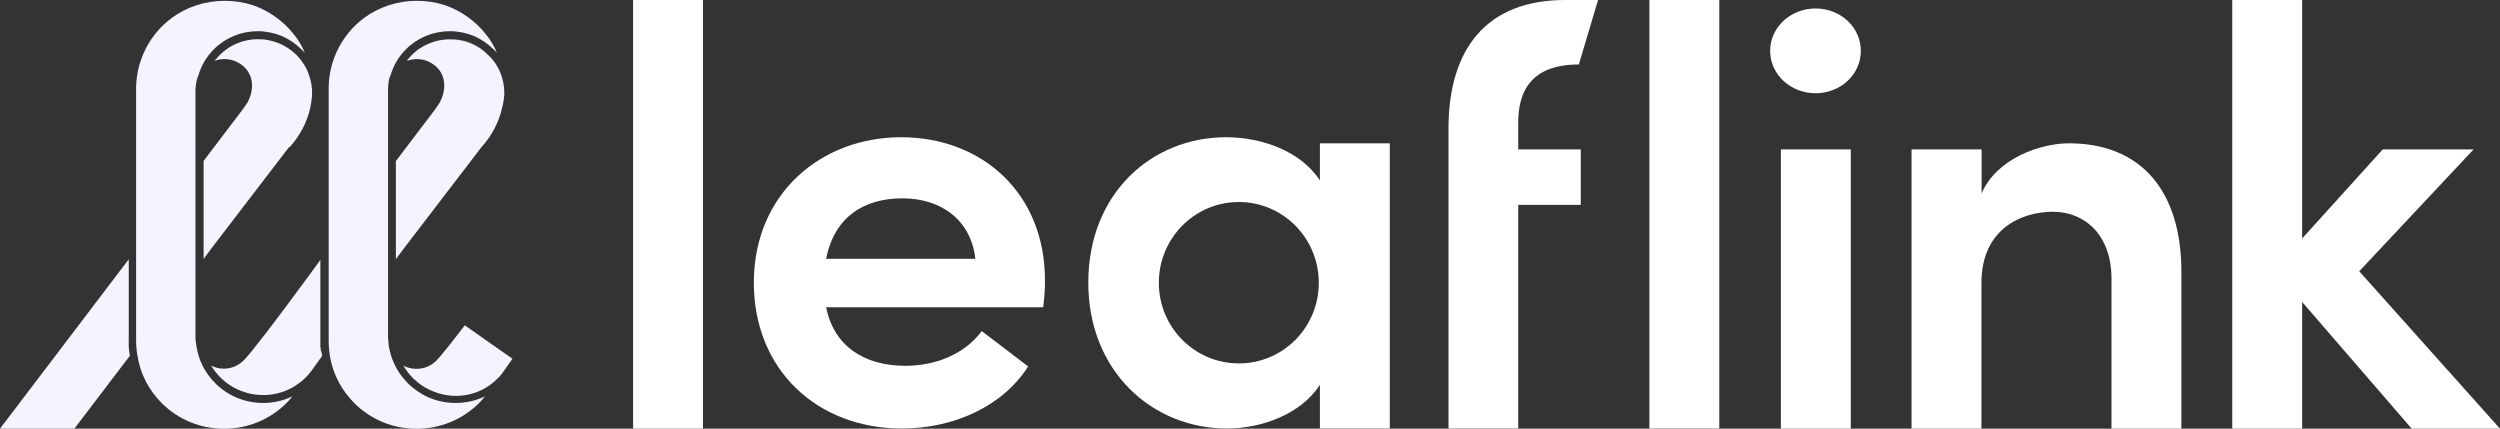
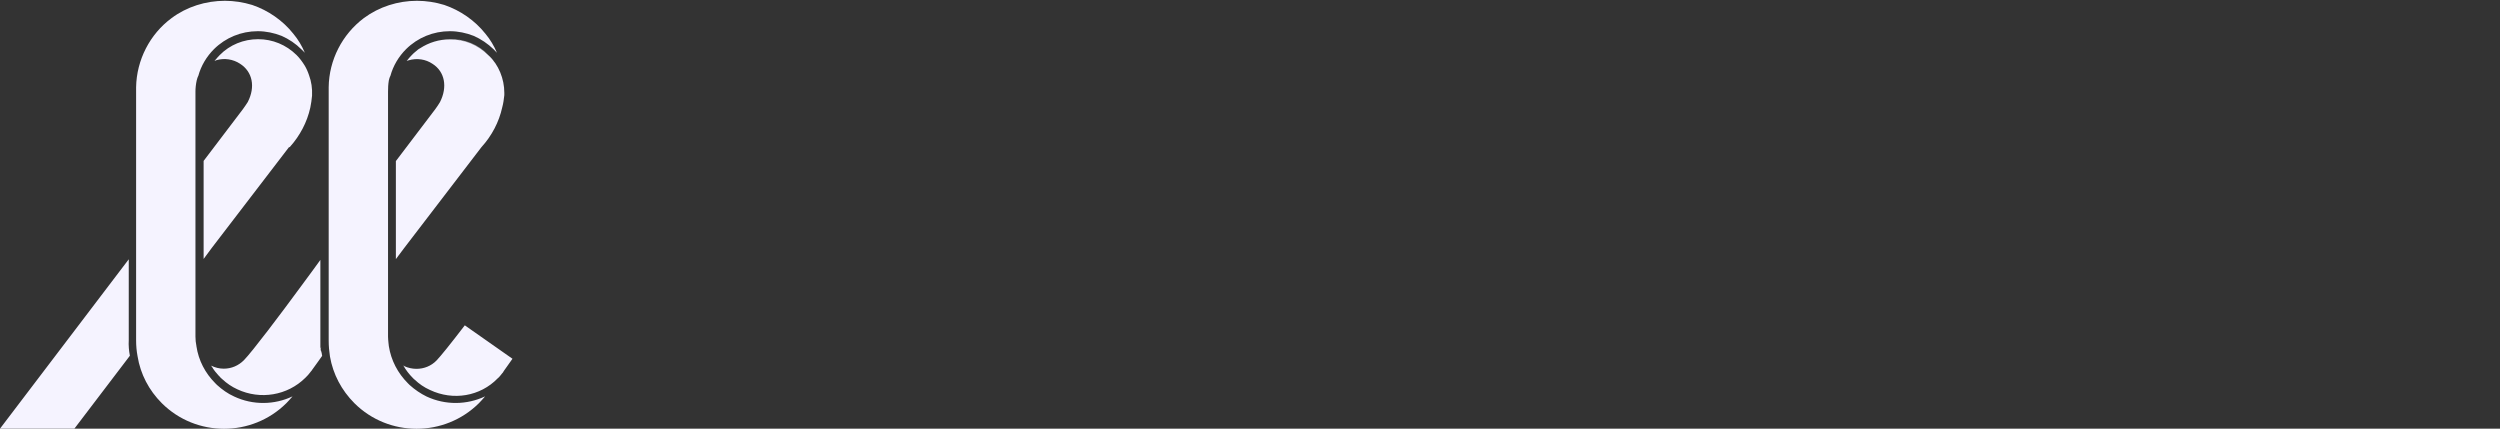
<svg xmlns="http://www.w3.org/2000/svg" version="1.2" viewBox="0 0 1563 268" width="1563" height="268">
  <rect x="0" y="0" width="1563" height="268" fill="#333333" stroke="none" />
  <title>llllfff-svg</title>
  <style>
		.s0 { fill: #ffffff } 
		.s1 { fill: #f5f3ff } 
	</style>
-   <path id="Layer" fill-rule="evenodd" class="s0" d="m395.8 0h43.7v268h-43.7zm256.4 192.1h-135.7c4.8 24.2 23.7 36.6 49.6 36.6 19.1 0 37.2-7.5 47.7-21.7l29 22.1c-16.2 25.4-47.1 38.8-79 38.8-52.7 0-92.5-36.5-92.5-91.2 0-55.7 42.1-90.9 92.1-90.9 50.4 0 89.9 34.8 89.9 89.4 0.1 4.8-0.3 10.5-1.1 16.9zm-42.4-30.3c-2.7-24-21.1-37.8-45.6-37.8-23.7 0-42.5 11.3-47.7 37.8zm259.1-72.2v178.3h-43.7v-27.3c-12 18.6-36.8 27.3-58.2 27.3-46.3 0-86.6-35.5-86.6-91.2 0-56 39.9-90.9 86.1-90.9 22.3 0 46.7 8.6 58.7 27v-23.2zm-44.4 87.2c0-27.9-22.3-50.5-50-50.5-27.6 0-50 22.6-50 50.5 0 27.9 22.4 50.4 50 50.4 27.7 0 50-22.5 50-50.4zm124.7-98.7v15.3h39.1v34.7h-39.1v139.8h-43.6v-187.5c0-50.2 24.1-80.4 72.9-80.4h20.6l-12 40.3c-29.6 0-38.3 16.5-37.9 37.8zm82-78.1h43.7v267.9h-43.7zm103.9 58.3c-15.7 0-28.4-11.8-28.4-26.5 0-14.7 12.7-26.5 28.4-26.5 15.7 0 28.3 11.8 28.3 26.5 0 14.7-12.6 26.5-28.3 26.5zm-21.7 35.1h43.7v174.6h-43.7zm250.4 76.6v98h-43.7v-93.8c0-27.6-17-41.8-36.5-41.8-20 0-44.8 10.8-44.8 44.5v91.1h-43.7v-174.6h43.8v27.6c9.1-21.7 36.6-31.4 54.5-31.4 45.2 0 70.4 29.7 70.4 80.4zm144 98l-68.5-79.2v79.2h-43.7v-268h43.7v149.1l50.4-55.7h56.8l-71.5 76.2 88 98.4z" />
  <path id="Layer" fill-rule="evenodd" class="s1" d="m201.4 222.5q0 0.2 0 0c-1.1 1.5-3.2 4.6-5.8 8.1l-0.3 0.4c-0.2 0.4-0.5 0.8-0.9 1.2 0 0.1-0.1 0.1-0.3 0.4-0.9 1.2-2 2.5-3.2 3.6-11.2 11.1-28.2 13.9-42.5 7.2-3.5-1.6-6.6-3.7-9.5-6.4q-0.4-0.4-0.9-0.8c-0.2-0.3-0.5-0.5-0.8-0.9q-0.4-0.4-0.8-0.8c0 0 0 0-0.1-0.2-0.3-0.2-0.5-0.5-0.8-0.9-0.3-0.3-0.6-0.7-0.8-0.9-0.6-0.7-1-1.4-1.4-1.9-0.2-0.3-0.4-0.7-0.6-1-0.3-0.4-0.5-0.6-0.7-1 2.4 1.2 5.1 1.9 7.9 1.9 4.8 0 9.2-1.9 12.6-5.3 5.1-5.2 22.5-28.2 36-46.6 4.7-6.3 8.9-12.1 11.8-16.1 0 0.3 0 49.9 0 50.3 0 0.9 0 2 0 2.9 0 0.3 0 0.7 0 1 0 0.4 0 0.8 0.2 1 0 0.3 0 0.4 0 0.7 0 0.1 0 0.3 0 0.3 0 0.1 0 0.2 0 0.2 0.6 1.4 0.8 2.6 0.9 3.6zm-120.2-0.1l-34.7 45.6h-46.5l80.5-105.9v50.5c-0.2 3.4 0.1 6.7 0.7 9.8zm99.4-130.3l-48.2 62.9-5.1 6.9v-61.3l24.6-32.4c1.2-1.7 2.2-3.1 3-4.4 4.9-9.5 3-19-4.9-24-4.3-2.8-9.7-3.6-14.6-2.2q-0.7 0.3-1.3 0.5 0.2-0.2 0.4-0.5c0.4-0.5 1-1 1.4-1.6 0.5-0.5 0.9-1 1.5-1.6 6.3-6.4 14.9-9.9 24-9.9 9 0 17.5 3.5 24 9.9 2 2 3.6 4.2 5.1 6.6 0.5 0.9 1.1 1.9 1.5 2.9 0.4 1 0.9 2.1 1.2 3.1 1.5 4 2.1 8.3 1.9 12.8-0.2 2.5-0.6 4.9-1.1 7.5-2 9.1-6.5 17.6-12.8 24.6zm134.7-32.6c-0.3 2.6-0.6 5.1-1.3 7.6-2 9.2-6.6 17.9-13 24.9l-48.4 63.2-5.1 6.8v-61.3l24.6-32.4c1.2-1.7 2.2-3.1 3-4.5 4.8-9.5 3-19-4.7-23.9-4.3-2.9-9.7-3.7-14.9-2.2q-0.6 0.2-1.2 0.4c0.2-0.1 0.3-0.3 0.3-0.4 0.4-0.5 0.9-1.1 1.3-1.6 0.4-0.5 1-1.1 1.5-1.6q0.6-0.6 1.2-1.2c0.9-0.8 1.7-1.5 2.6-2.2 0.4-0.4 0.9-0.6 1.4-0.9 5.5-3.6 11.9-5.6 18.7-5.6 9 0 17.5 3.5 24 9.9q2.6 2.4 4.5 5.3-1.9-2.9-4.4-5.4c-6.4-6.3-14.9-9.8-24-10 9.1 0 17.7 3.5 24 10 6.4 6.2 9.9 14.9 9.9 23.6q0 0.8 0 1.5zm5.1 164.8c-1.2 1.7-2.8 3.9-4.6 6.5l-0.3 0.4c-0.2 0.4-0.5 0.7-0.8 1.2 0 0.1-0.1 0.1-0.2 0.4-0.5 0.5-1 1.2-1.4 1.7-0.1 0.2-0.1 0.2-0.3 0.3-0.5 0.7-0.9 1.2-1.6 1.7-10.9 11.3-27.9 14.2-42.4 7.3-3.6-1.6-6.8-3.8-9.6-6.5l-0.2-0.1c-0.2-0.3-0.5-0.4-0.8-0.8-2.4-2.4-4.4-5-6-7.8 0.1 0 0.1 0.2 0.2 0.2q0.1 0 0.1 0-0.1-0.2-0.2-0.3c0.1 0.1 0.1 0.1 0.3 0.1q0.1 0.2 0.1 0.3c2.4 1.1 5 1.7 7.7 1.7 4.7 0 9.2-1.8 12.5-5.2 2.6-2.7 8.5-10 17.7-22zm-66.1-186.3c0-0.2 0.2-0.3 0.3-0.4 0 0.1-0.1 0.2-0.3 0.4zm-53.4 181.3c0-0.2 0-0.3 0-0.3 0.2 1.3 0.3 2.5 0.6 3.7-0.3-1.2-0.4-2.4-0.6-3.4zm-0.1-2.5q0 0.4 0.1 0.8c-0.1-0.2-0.1-0.5-0.1-0.8zm0.1 0.8q0 0.2 0 0.3c0 0.3 0 0.4 0 0.7q0-0.5 0-1zm41.7-160.1v152.9c0 2 0.5 5.9 0.5 6 1.4 8.9 5.6 16.9 11.9 23.2 0.4 0.4 0.8 0.8 1.1 1.1 3.2 2.9 6.9 5.4 10.6 7.2 11.8 5.5 25.2 5.3 36.6-0.1-1.2 1.5-2.6 2.9-3.9 4.3-21.5 21.3-56.4 21.3-77.8 0-8.1-8.1-13.4-18.2-15.3-29.2-0.5-3.2-0.8-6.6-0.8-9.9v-158.5c0.2-16.9 8.4-33 22-43.2 9.6-7.1 21.3-10.8 33.2-10.8 5.8 0 11.6 0.9 17.1 2.6 10 3.4 19.1 9.7 25.7 18 3 3.6 5.4 7.6 7.2 11.9-0.7-0.8-1.4-1.5-2-2.1-3.7-3.6-8-6.5-12.6-8.5-4.6-1.8-9.7-2.9-14.8-2.9-10.4 0-20.1 4-27.4 11.2-4.6 4.6-8.1 10.4-9.8 16.7-0.3 0.5-0.4 0.9-0.6 1.4-0.1 0.3-0.2 0.8-0.4 1.5-0.4 2.4-0.5 4.7-0.5 7.2zm-120.4-0.1v153c0 2 0.2 4 0.6 5.9v0.1c1.3 8.9 5.5 16.9 11.8 23.2 0.4 0.4 0.8 0.8 1.1 1.1 3.2 2.9 6.7 5.4 10.7 7.2 11.7 5.5 25.2 5.3 36.5-0.1-1.2 1.5-2.6 2.9-3.9 4.3-21.5 21.3-56.4 21.3-77.8 0-8.1-8.1-13.4-18.2-15.2-29.4-0.6-3.2-0.9-6.5-0.9-9.9v-158.3c0.3-16.9 8.5-33.1 22.2-43.2 9.5-7.1 21.4-10.8 33.3-10.8 5.8 0 11.5 0.9 17.1 2.6 10 3.4 19.1 9.7 25.7 18 3 3.6 5.4 7.6 7.2 11.9-0.7-0.7-1.4-1.5-2.1-2.1-3.6-3.6-7.9-6.5-12.5-8.5-4.6-1.8-9.7-2.9-14.8-2.9-10.4 0-20.1 4-27.4 11.2-4.6 4.6-8.1 10.4-9.8 16.7-0.3 0.5-0.4 0.9-0.6 1.4-0.1 0.3-0.2 0.8-0.4 1.4q-0.8 3.6-0.8 7.2zm78.7 161.3q0 0.2 0 0zm-0.2-5.9c0-0.2 0-0.5 0-0.9v-49.3zm-66.8-174.9q0.3 0 0 0z" />
</svg>